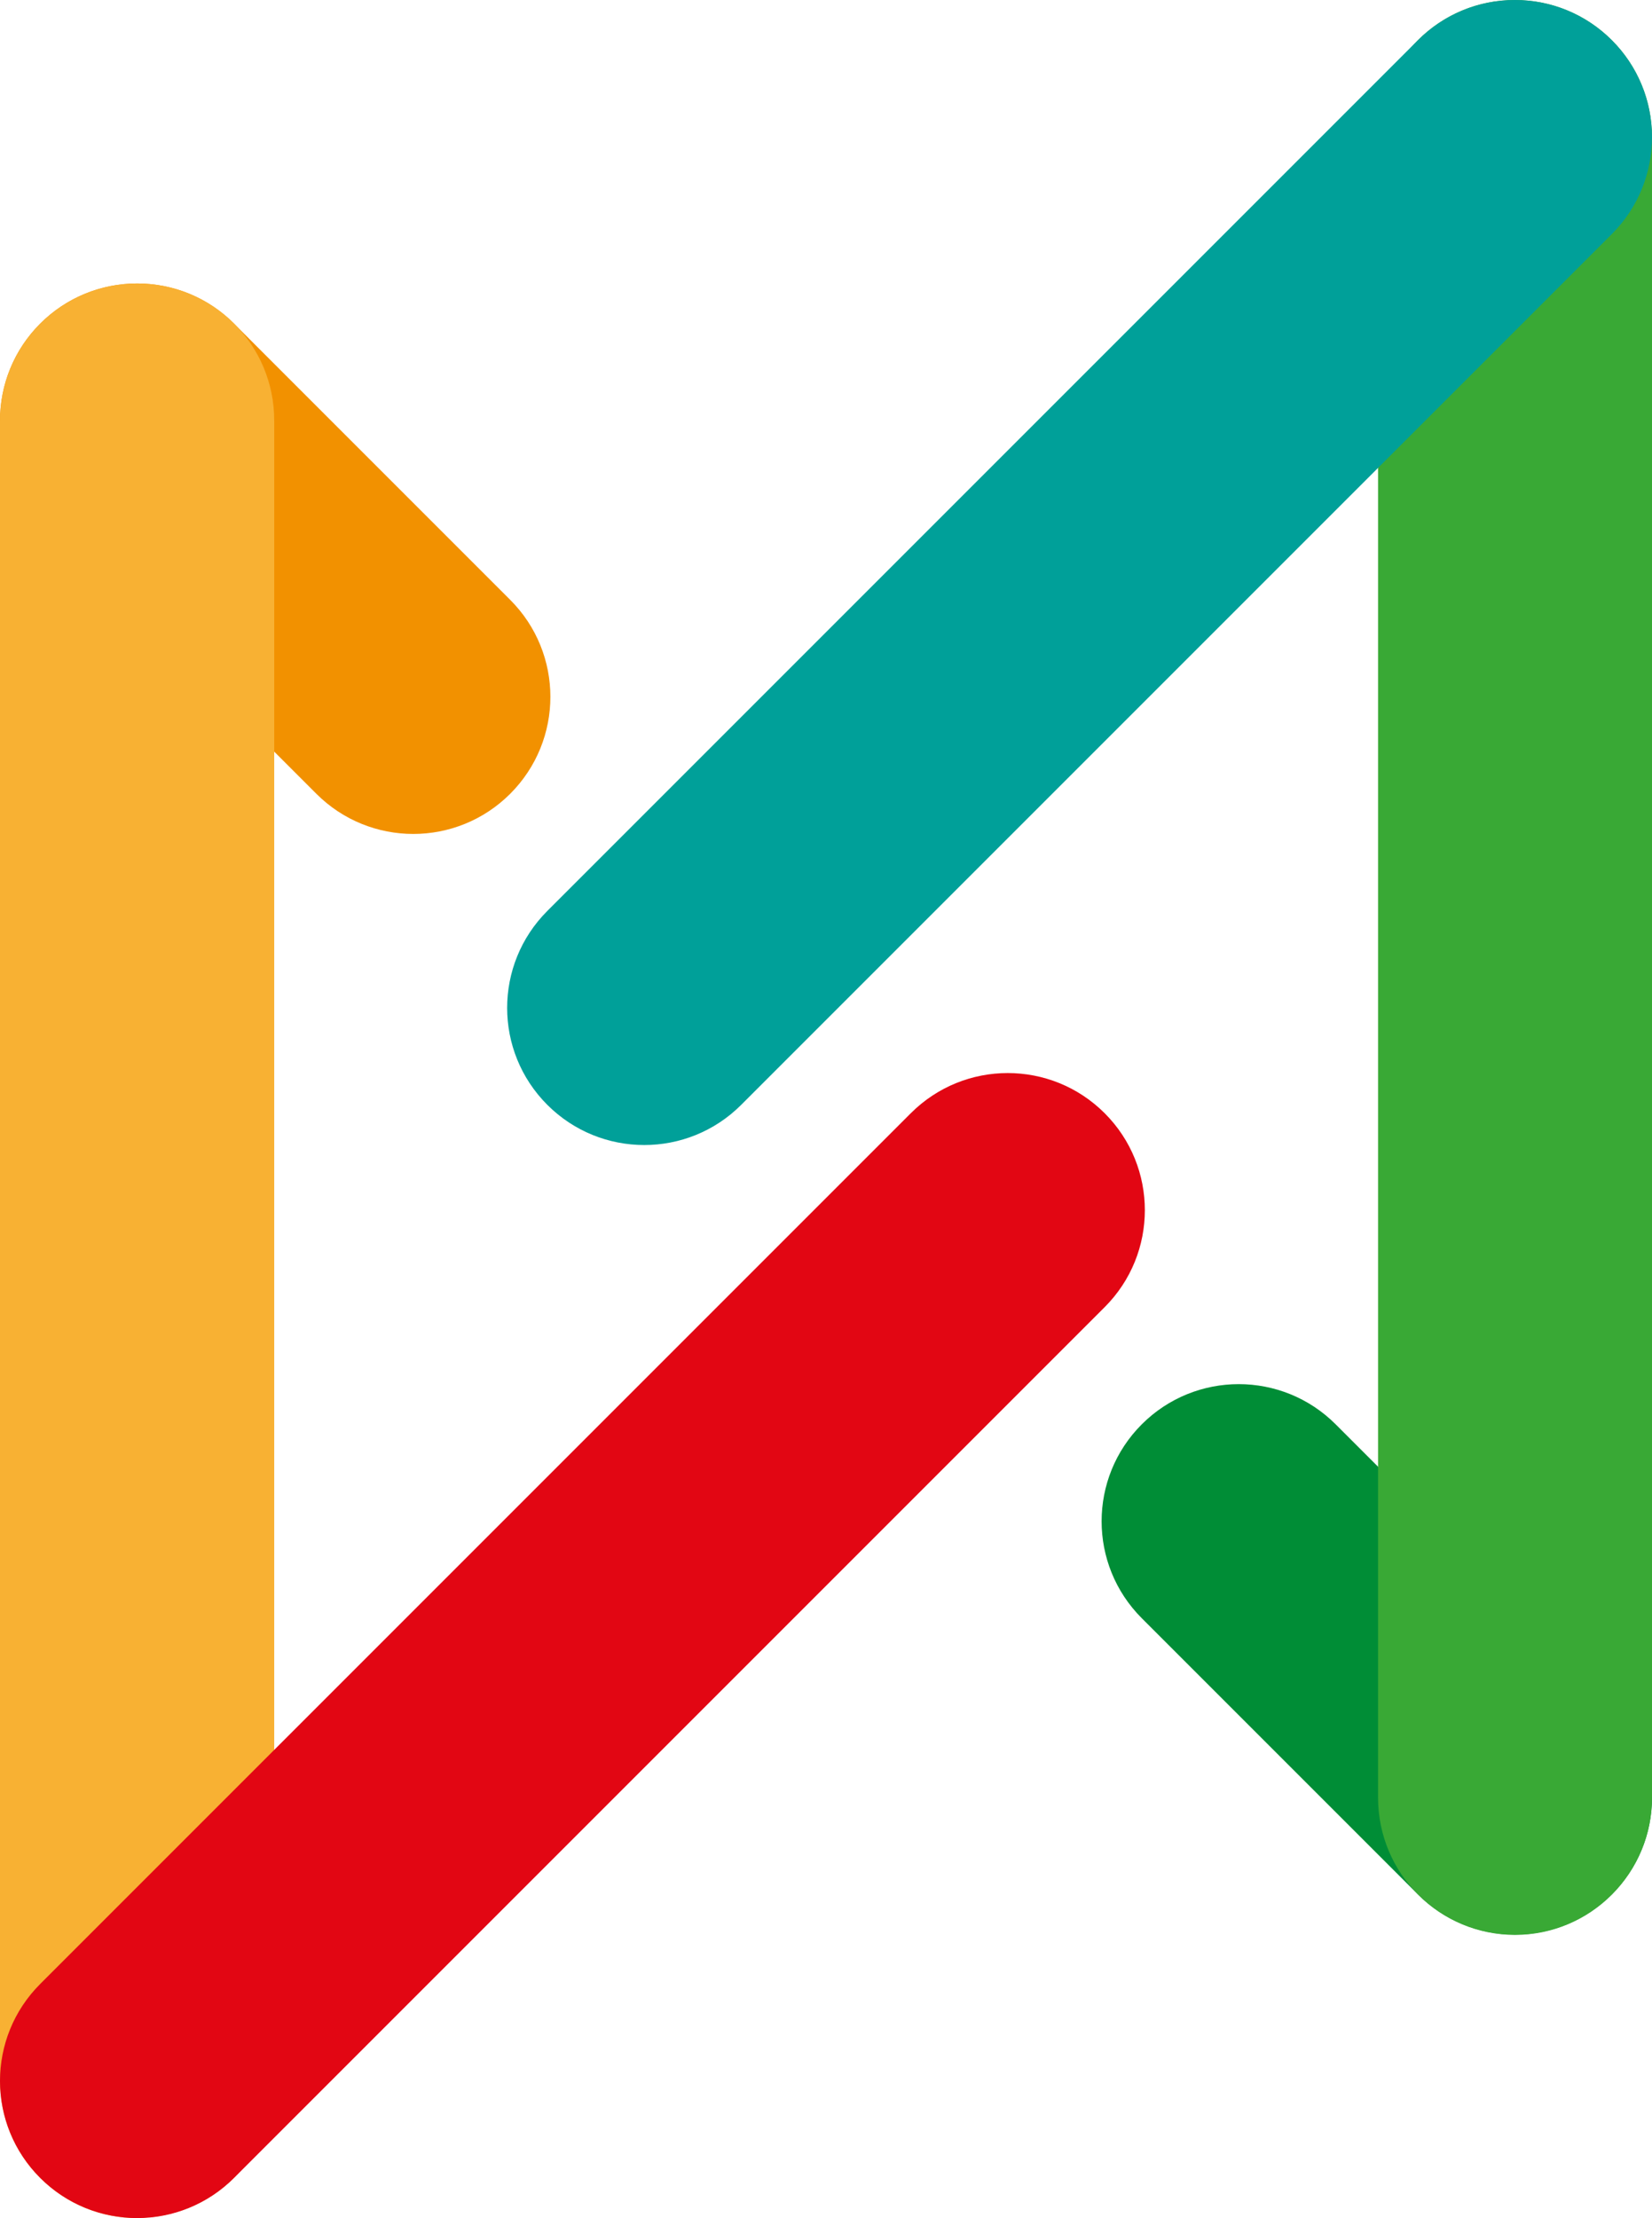
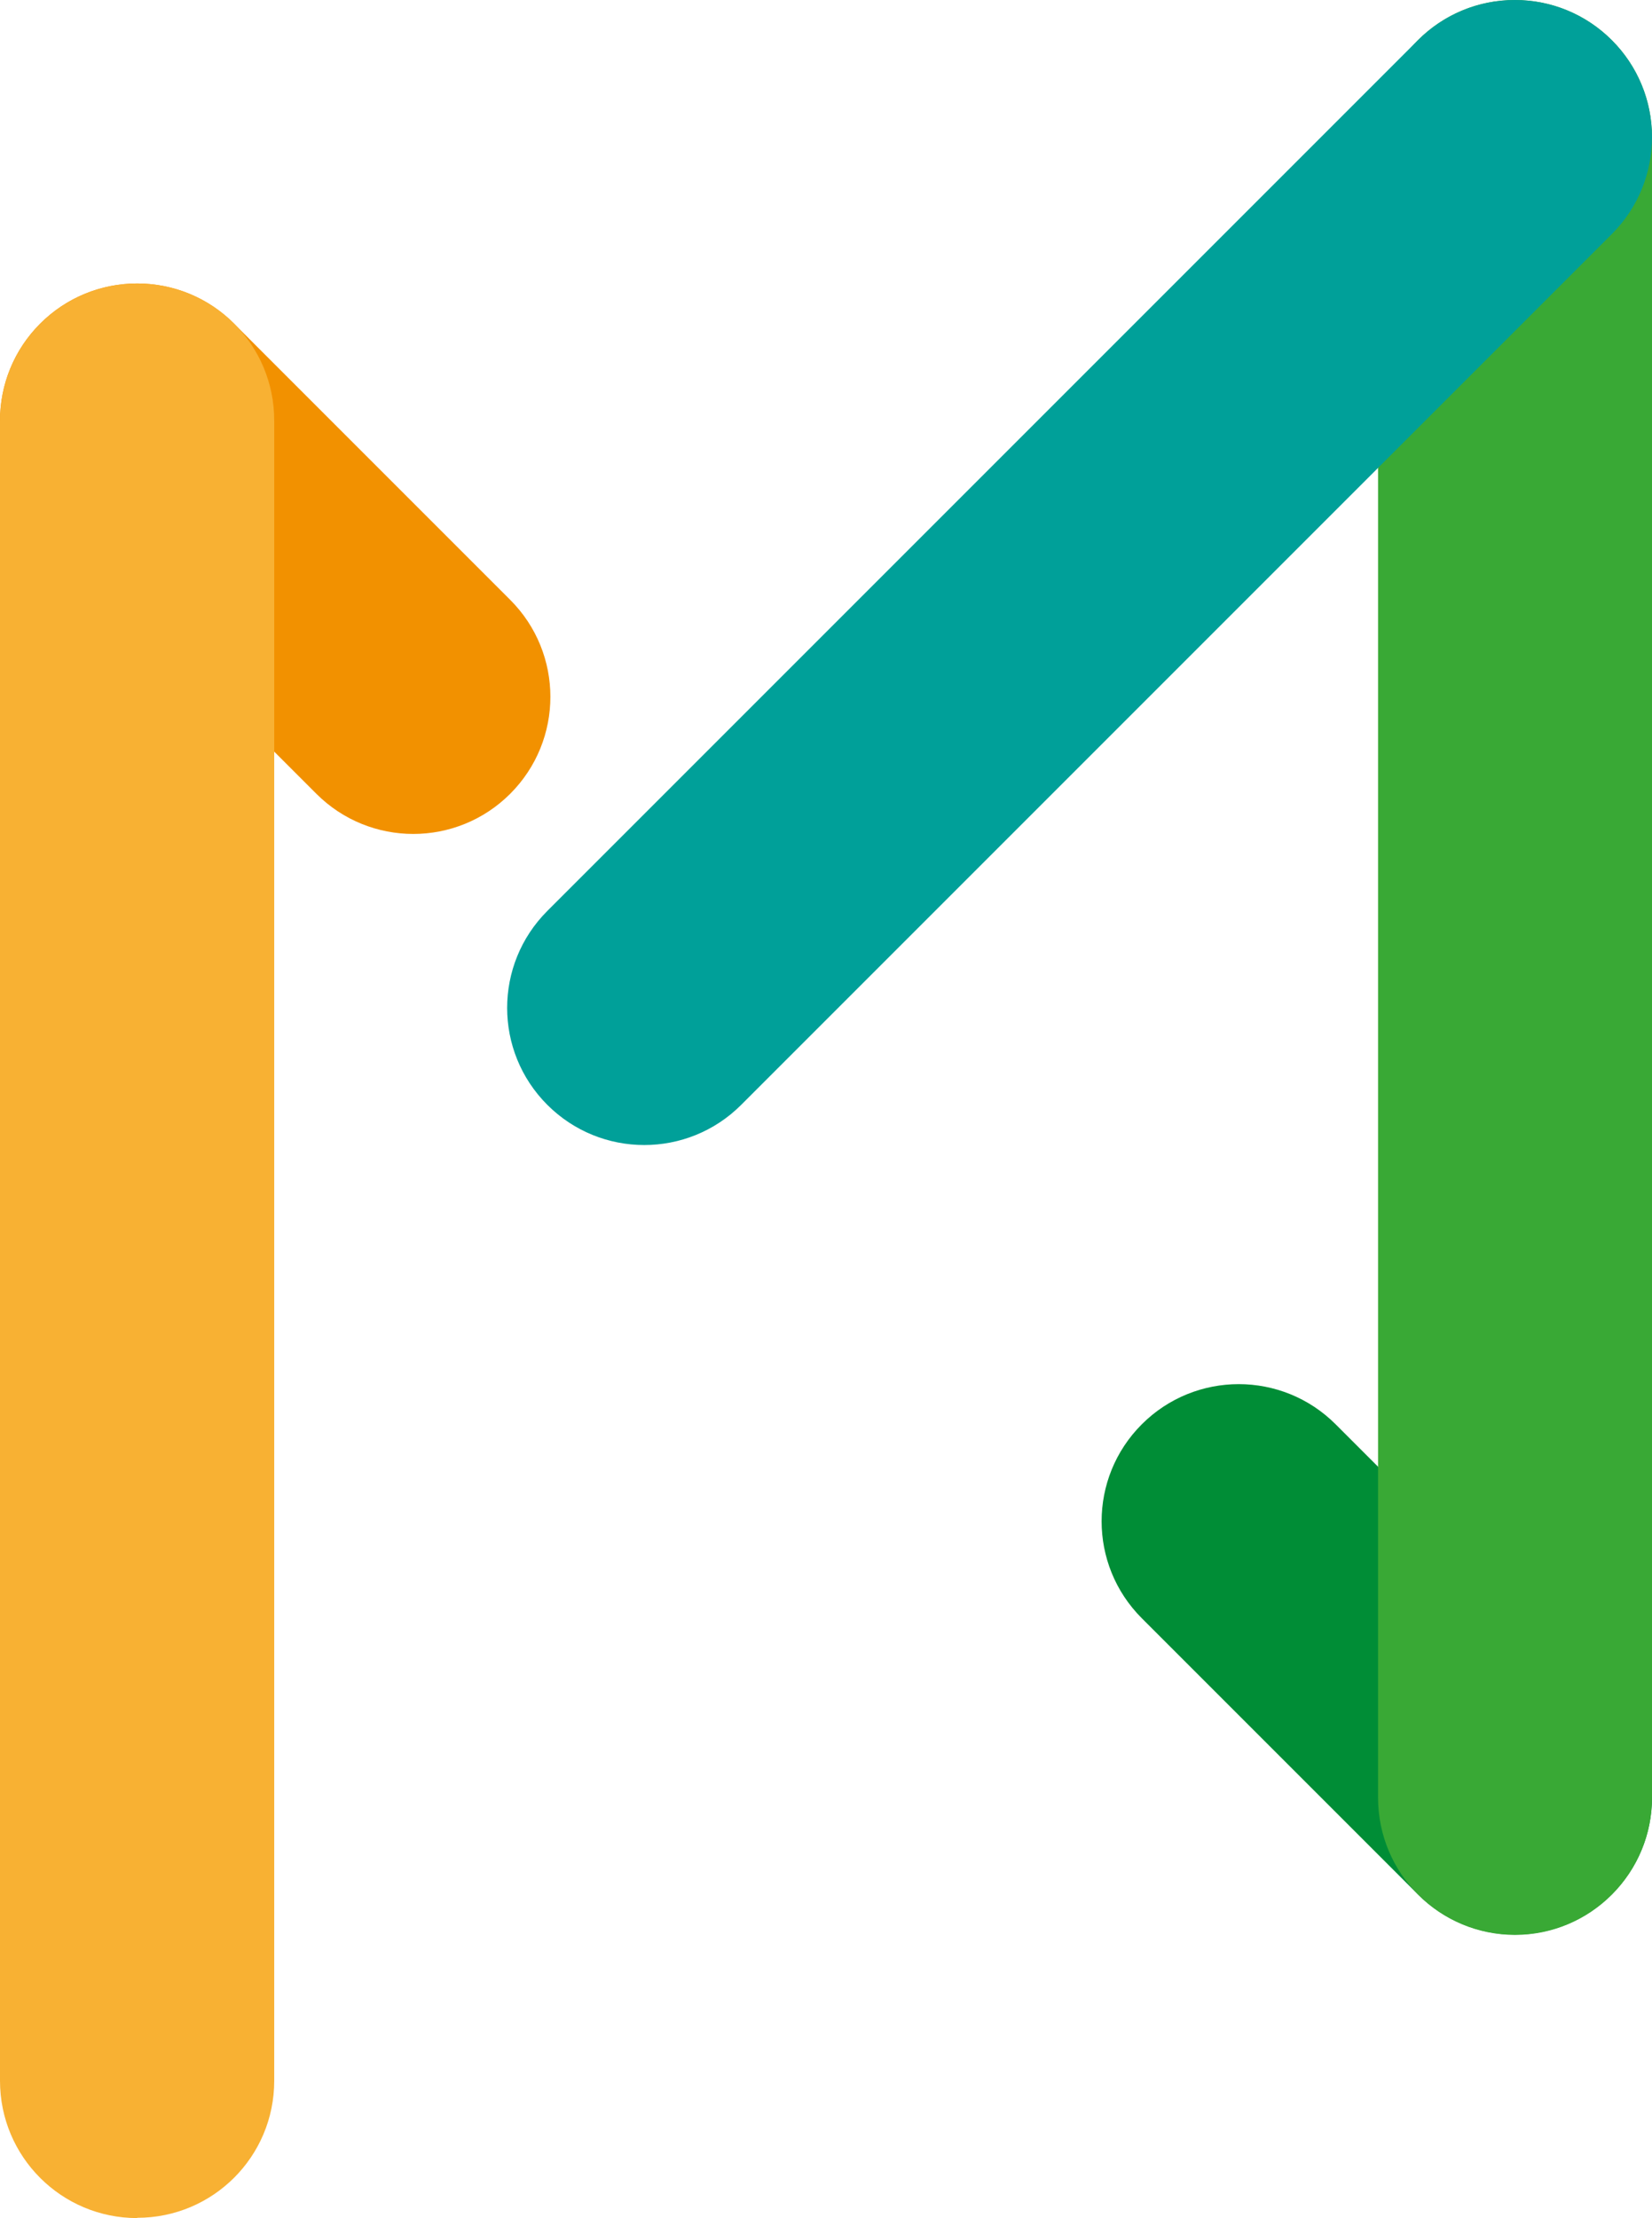
<svg xmlns="http://www.w3.org/2000/svg" version="1.1" width="59.22" height="79.5">
  <svg id="SvgjsSvg1007" data-name="Слой 2" viewBox="0 0 59.22 79.5">
    <defs>
      <style>
      .cls-1 {
        fill: #00a099;
      }

      .cls-2 {
        fill: #e20613;
      }

      .cls-3 {
        fill: #f29100;
      }

      .cls-4 {
        fill: #39a935;
      }

      .cls-5 {
        fill: #f8b133;
      }

      .cls-6 {
        fill: #008d36;
      }
    </style>
    </defs>
    <g id="SvgjsG1006" data-name="Слой 1">
      <path class="cls-3" d="m18.29,28.45c-1.92,1.92-5.03,1.92-6.95,0L1.44,18.55c-1.92-1.92-1.92-5.03,0-6.95,1.92-1.92,5.03-1.92,6.95,0l9.9,9.9c1.92,1.92,1.92,5.03,0,6.95h0Z" />
      <path class="cls-5" d="m4.92,79.5C2.2,79.5,0,77.3,0,74.58V15.08C0,12.36,2.2,10.16,4.92,10.16s4.91,2.2,4.91,4.91v59.51c0,2.72-2.2,4.91-4.91,4.91Z" />
-       <path class="cls-2" d="m1.44,78.06c-1.92-1.92-1.92-5.03,0-6.95l31.21-31.21c1.92-1.92,5.03-1.92,6.95,0,1.92,1.92,1.92,5.03,0,6.95l-31.21,31.21c-1.92,1.92-5.03,1.92-6.95,0Z" />
      <path class="cls-6" d="m40.93,51.05c1.92-1.92,5.03-1.92,6.95,0l9.9,9.9c1.92,1.92,1.92,5.03,0,6.95-1.92,1.92-5.03,1.92-6.95,0l-9.9-9.9c-1.92-1.92-1.92-5.03,0-6.95h0Z" />
      <path class="cls-4" d="m54.3,0C57.02,0,59.22,2.2,59.22,4.92v59.51c0,2.71-2.2,4.92-4.91,4.92s-4.91-2.2-4.91-4.92V4.92C49.39,2.2,51.59,0,54.3,0Z" />
      <path class="cls-1" d="m57.78,1.44c1.92,1.92,1.92,5.03,0,6.95l-31.21,31.21c-1.92,1.92-5.03,1.92-6.95,0-1.92-1.92-1.92-5.03,0-6.95L50.83,1.44c1.92-1.92,5.03-1.92,6.95,0Z" />
    </g>
  </svg>
  <style>@media (prefers-color-scheme: light) { :root { filter: none; } }
@media (prefers-color-scheme: dark) { :root { filter: none; } }
</style>
</svg>